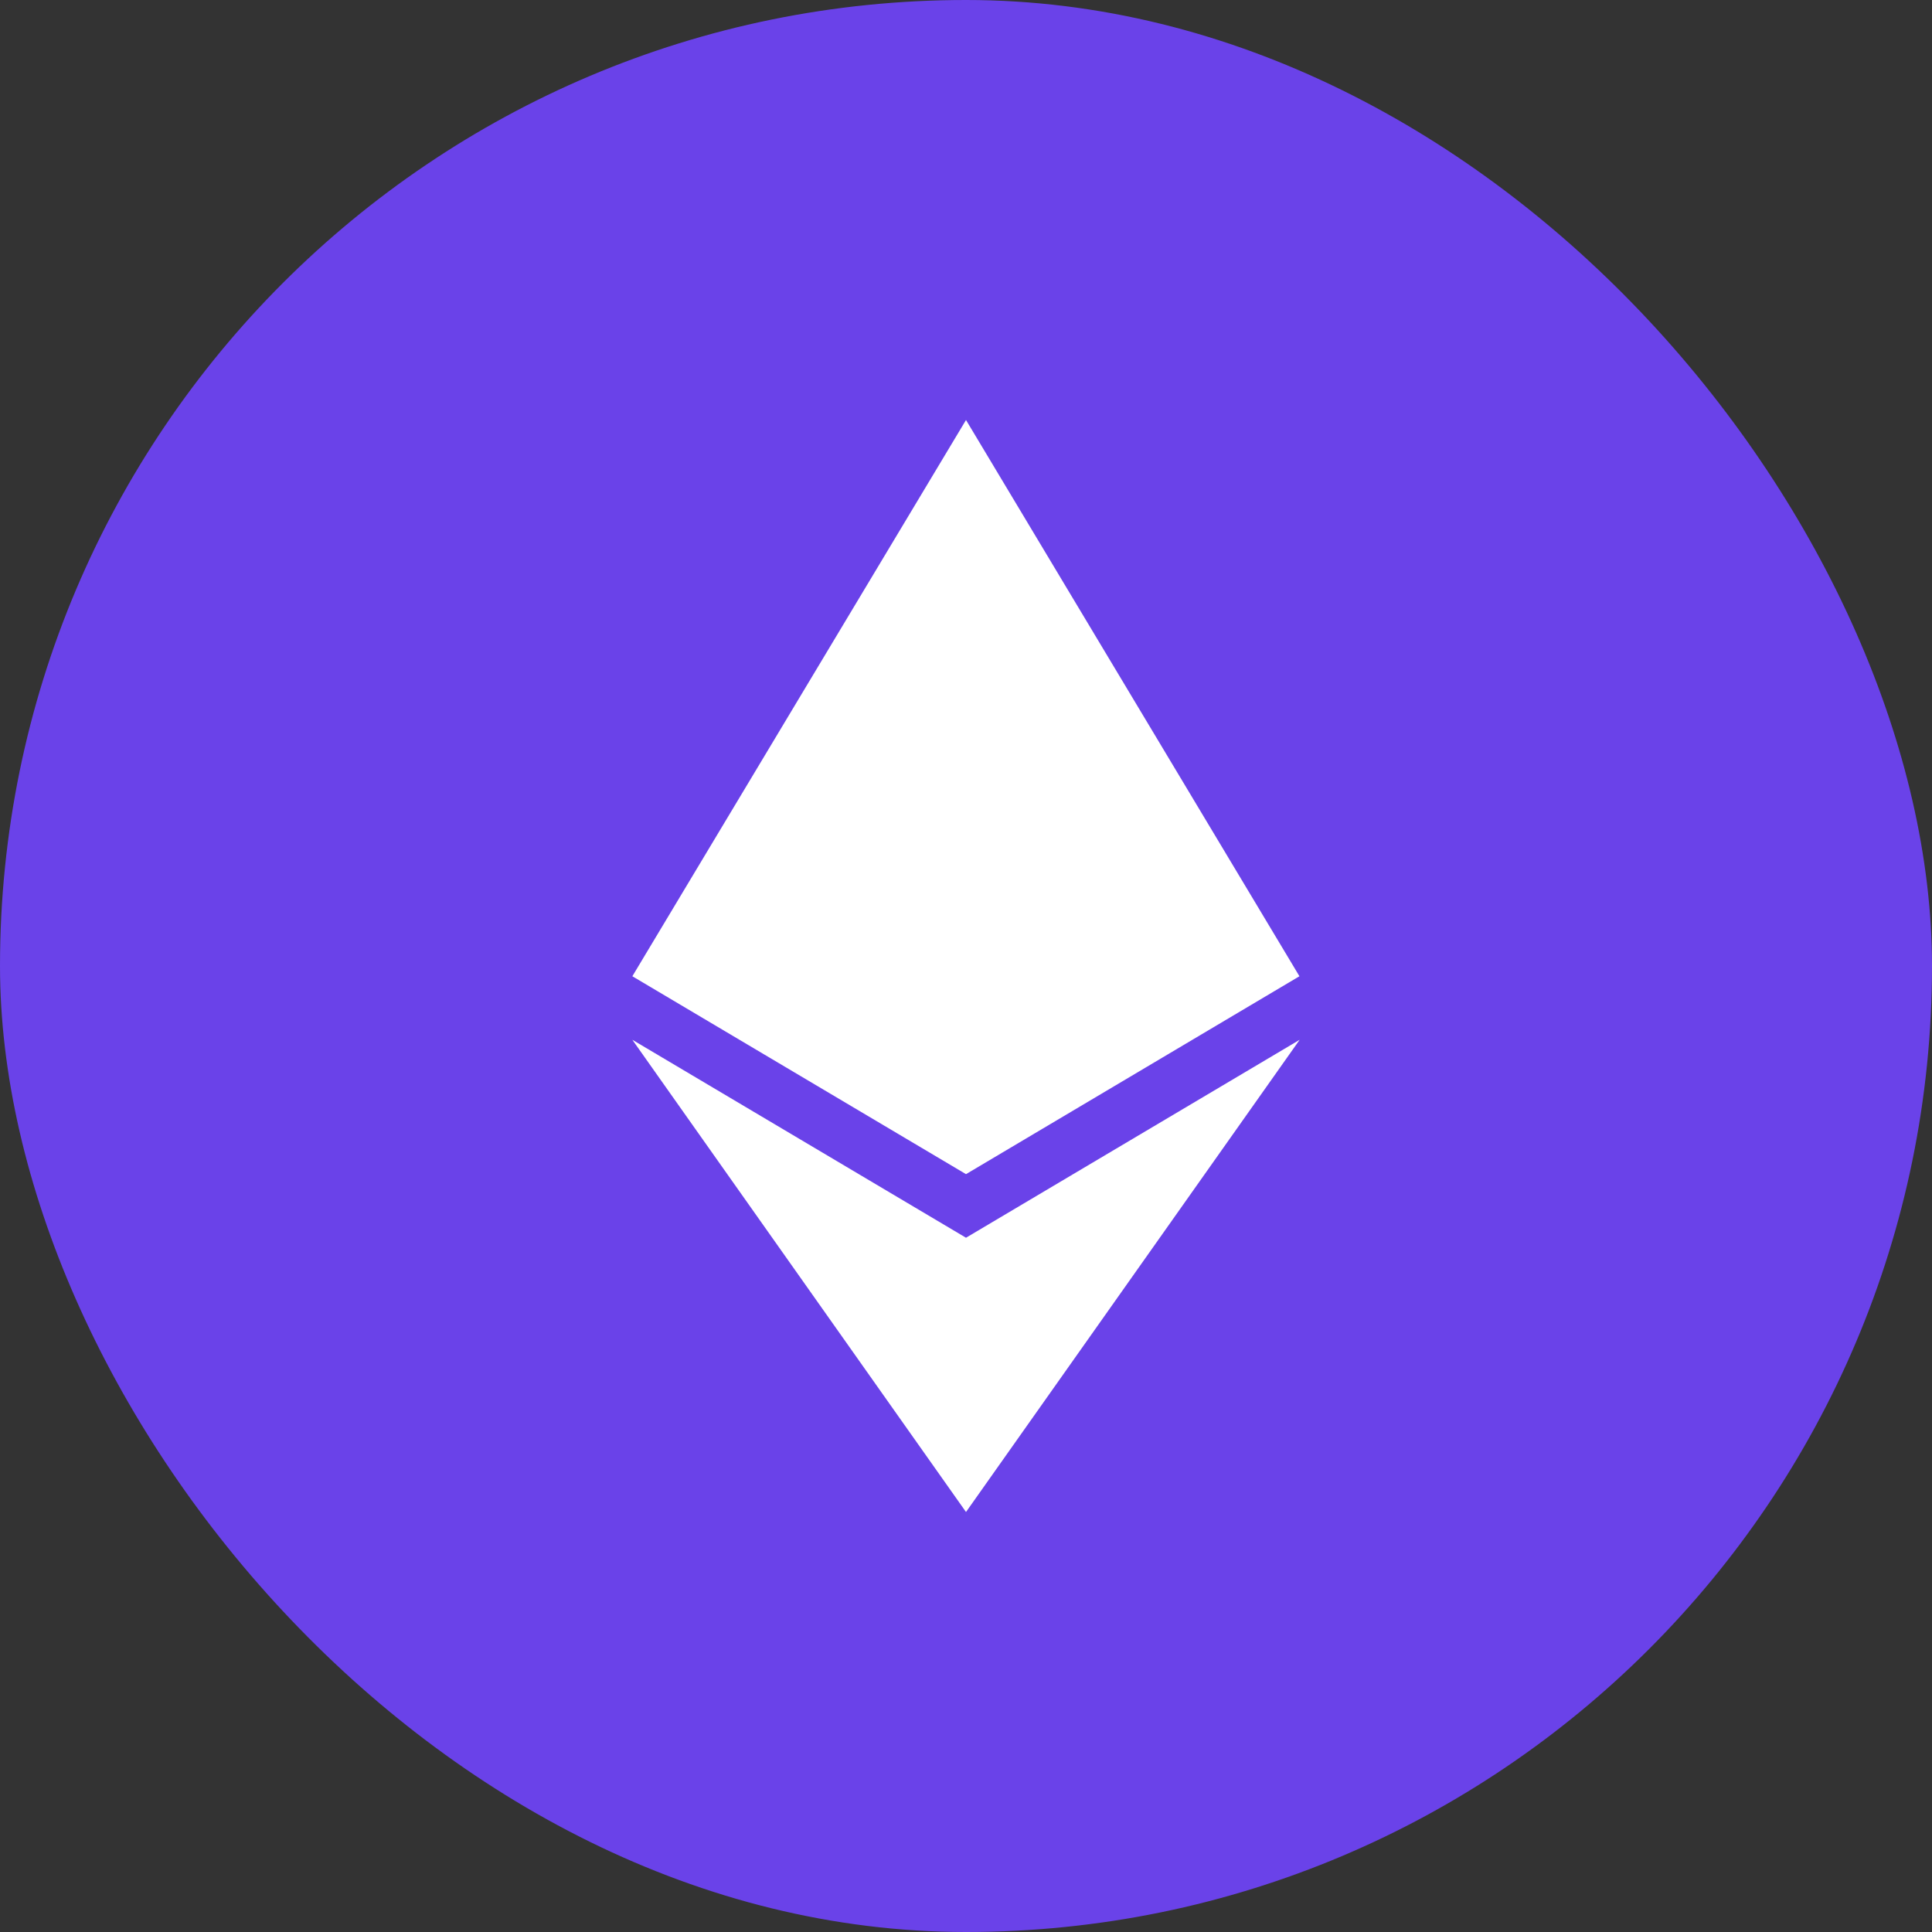
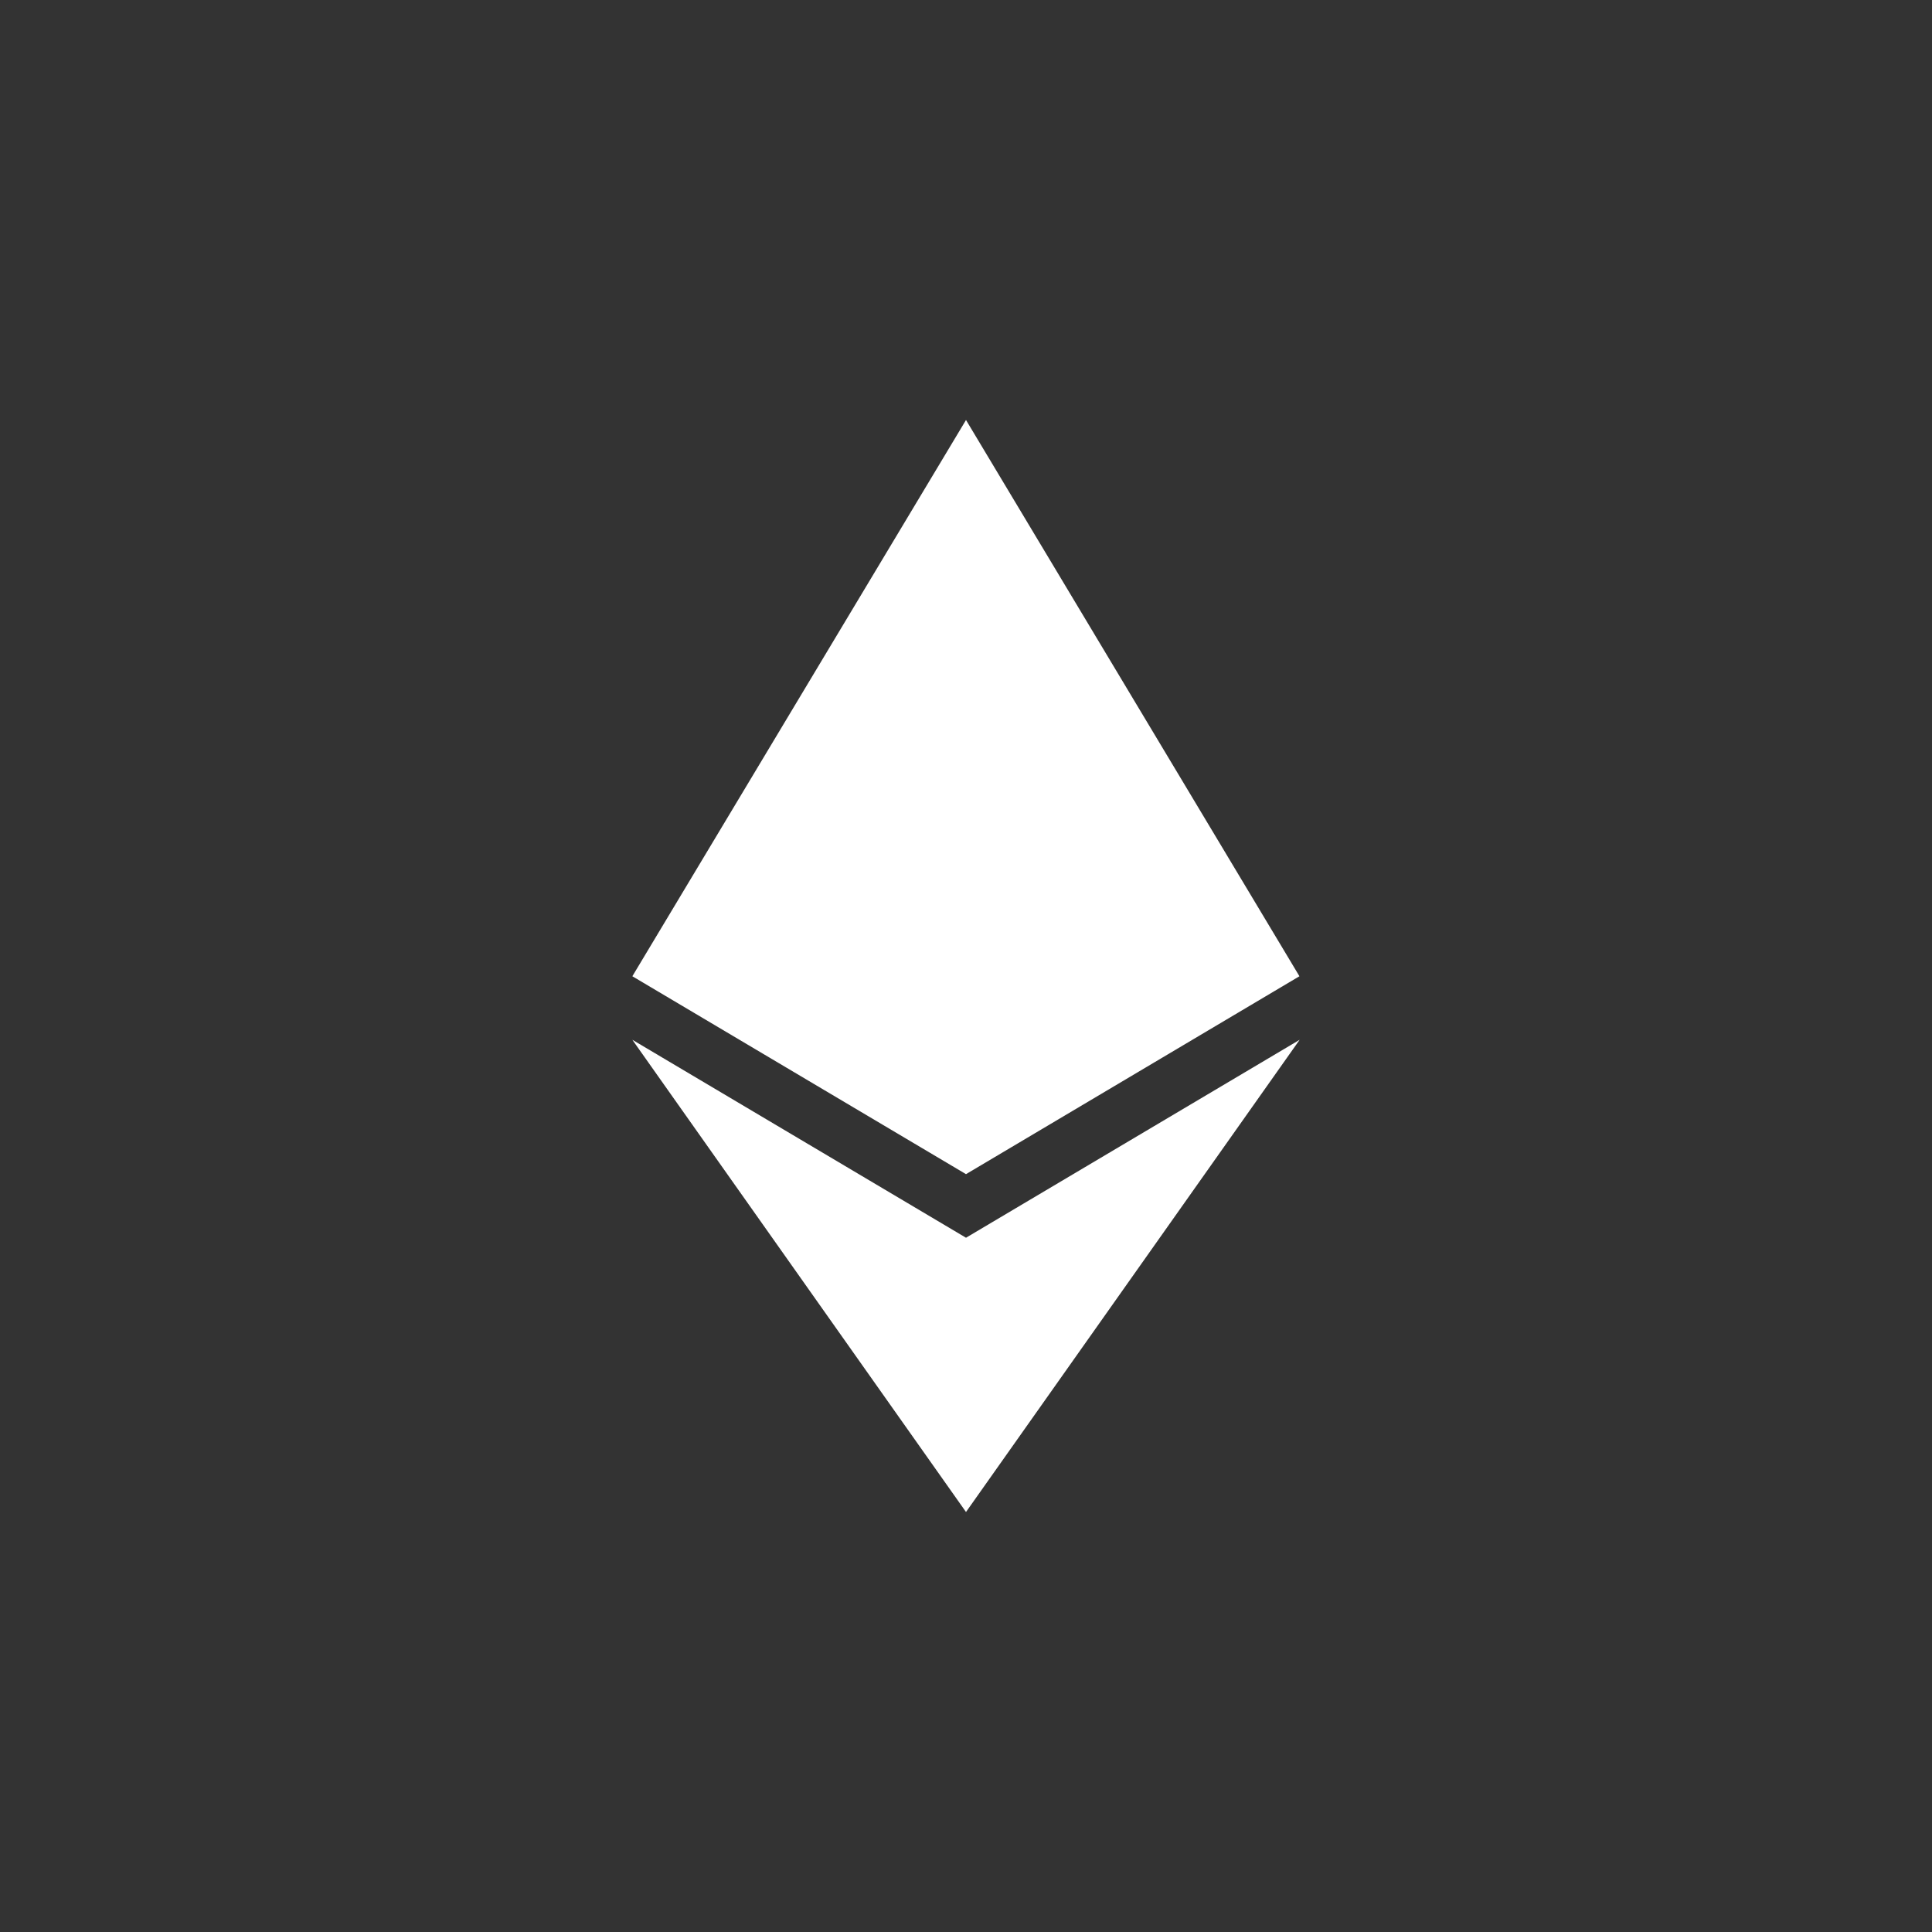
<svg xmlns="http://www.w3.org/2000/svg" width="46" height="46" viewBox="0 0 46 46" fill="none">
  <rect x="0" y="0" width="46" height="46" fill="#333333" stroke="none" />
-   <rect width="46" height="46" rx="23" fill="#6A42E9" />
  <path fill-rule="evenodd" clip-rule="evenodd" d="M23 27.956L30.939 23.244L23 10L15.056 23.244L23 27.956ZM15.056 24.757L23 29.47L30.944 24.757L23 36L15.056 24.757Z" fill="white" />
</svg>